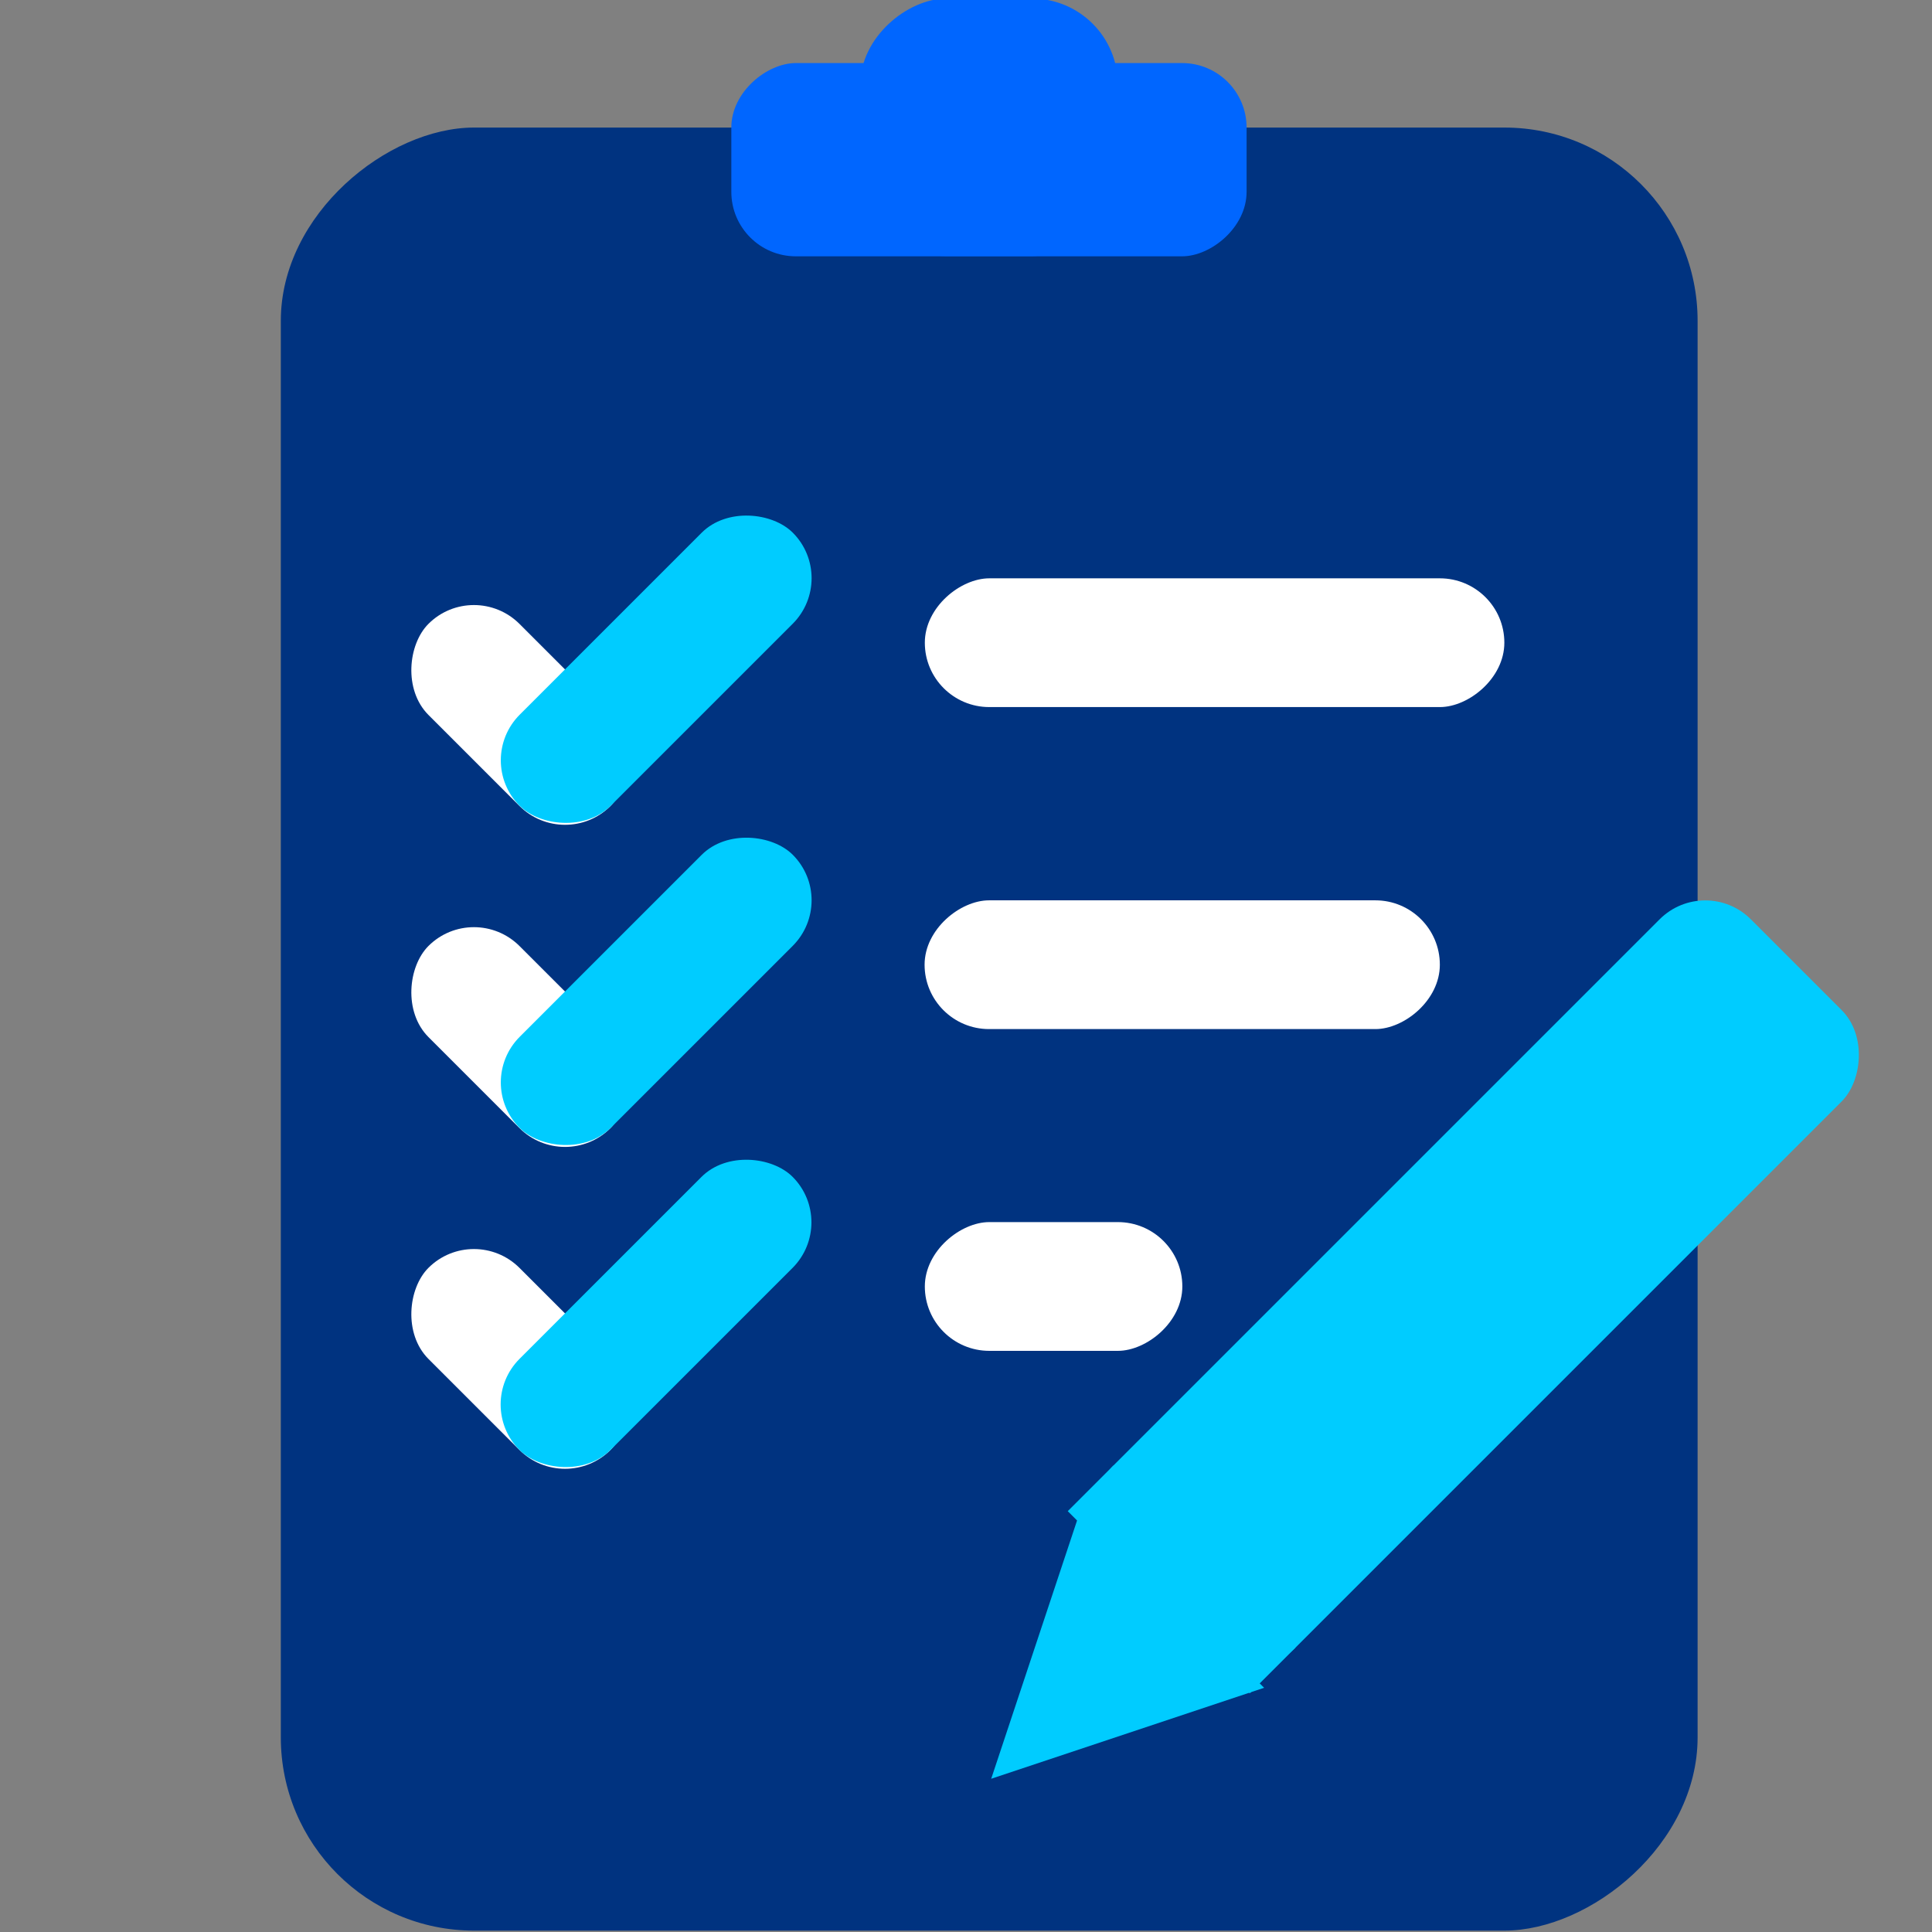
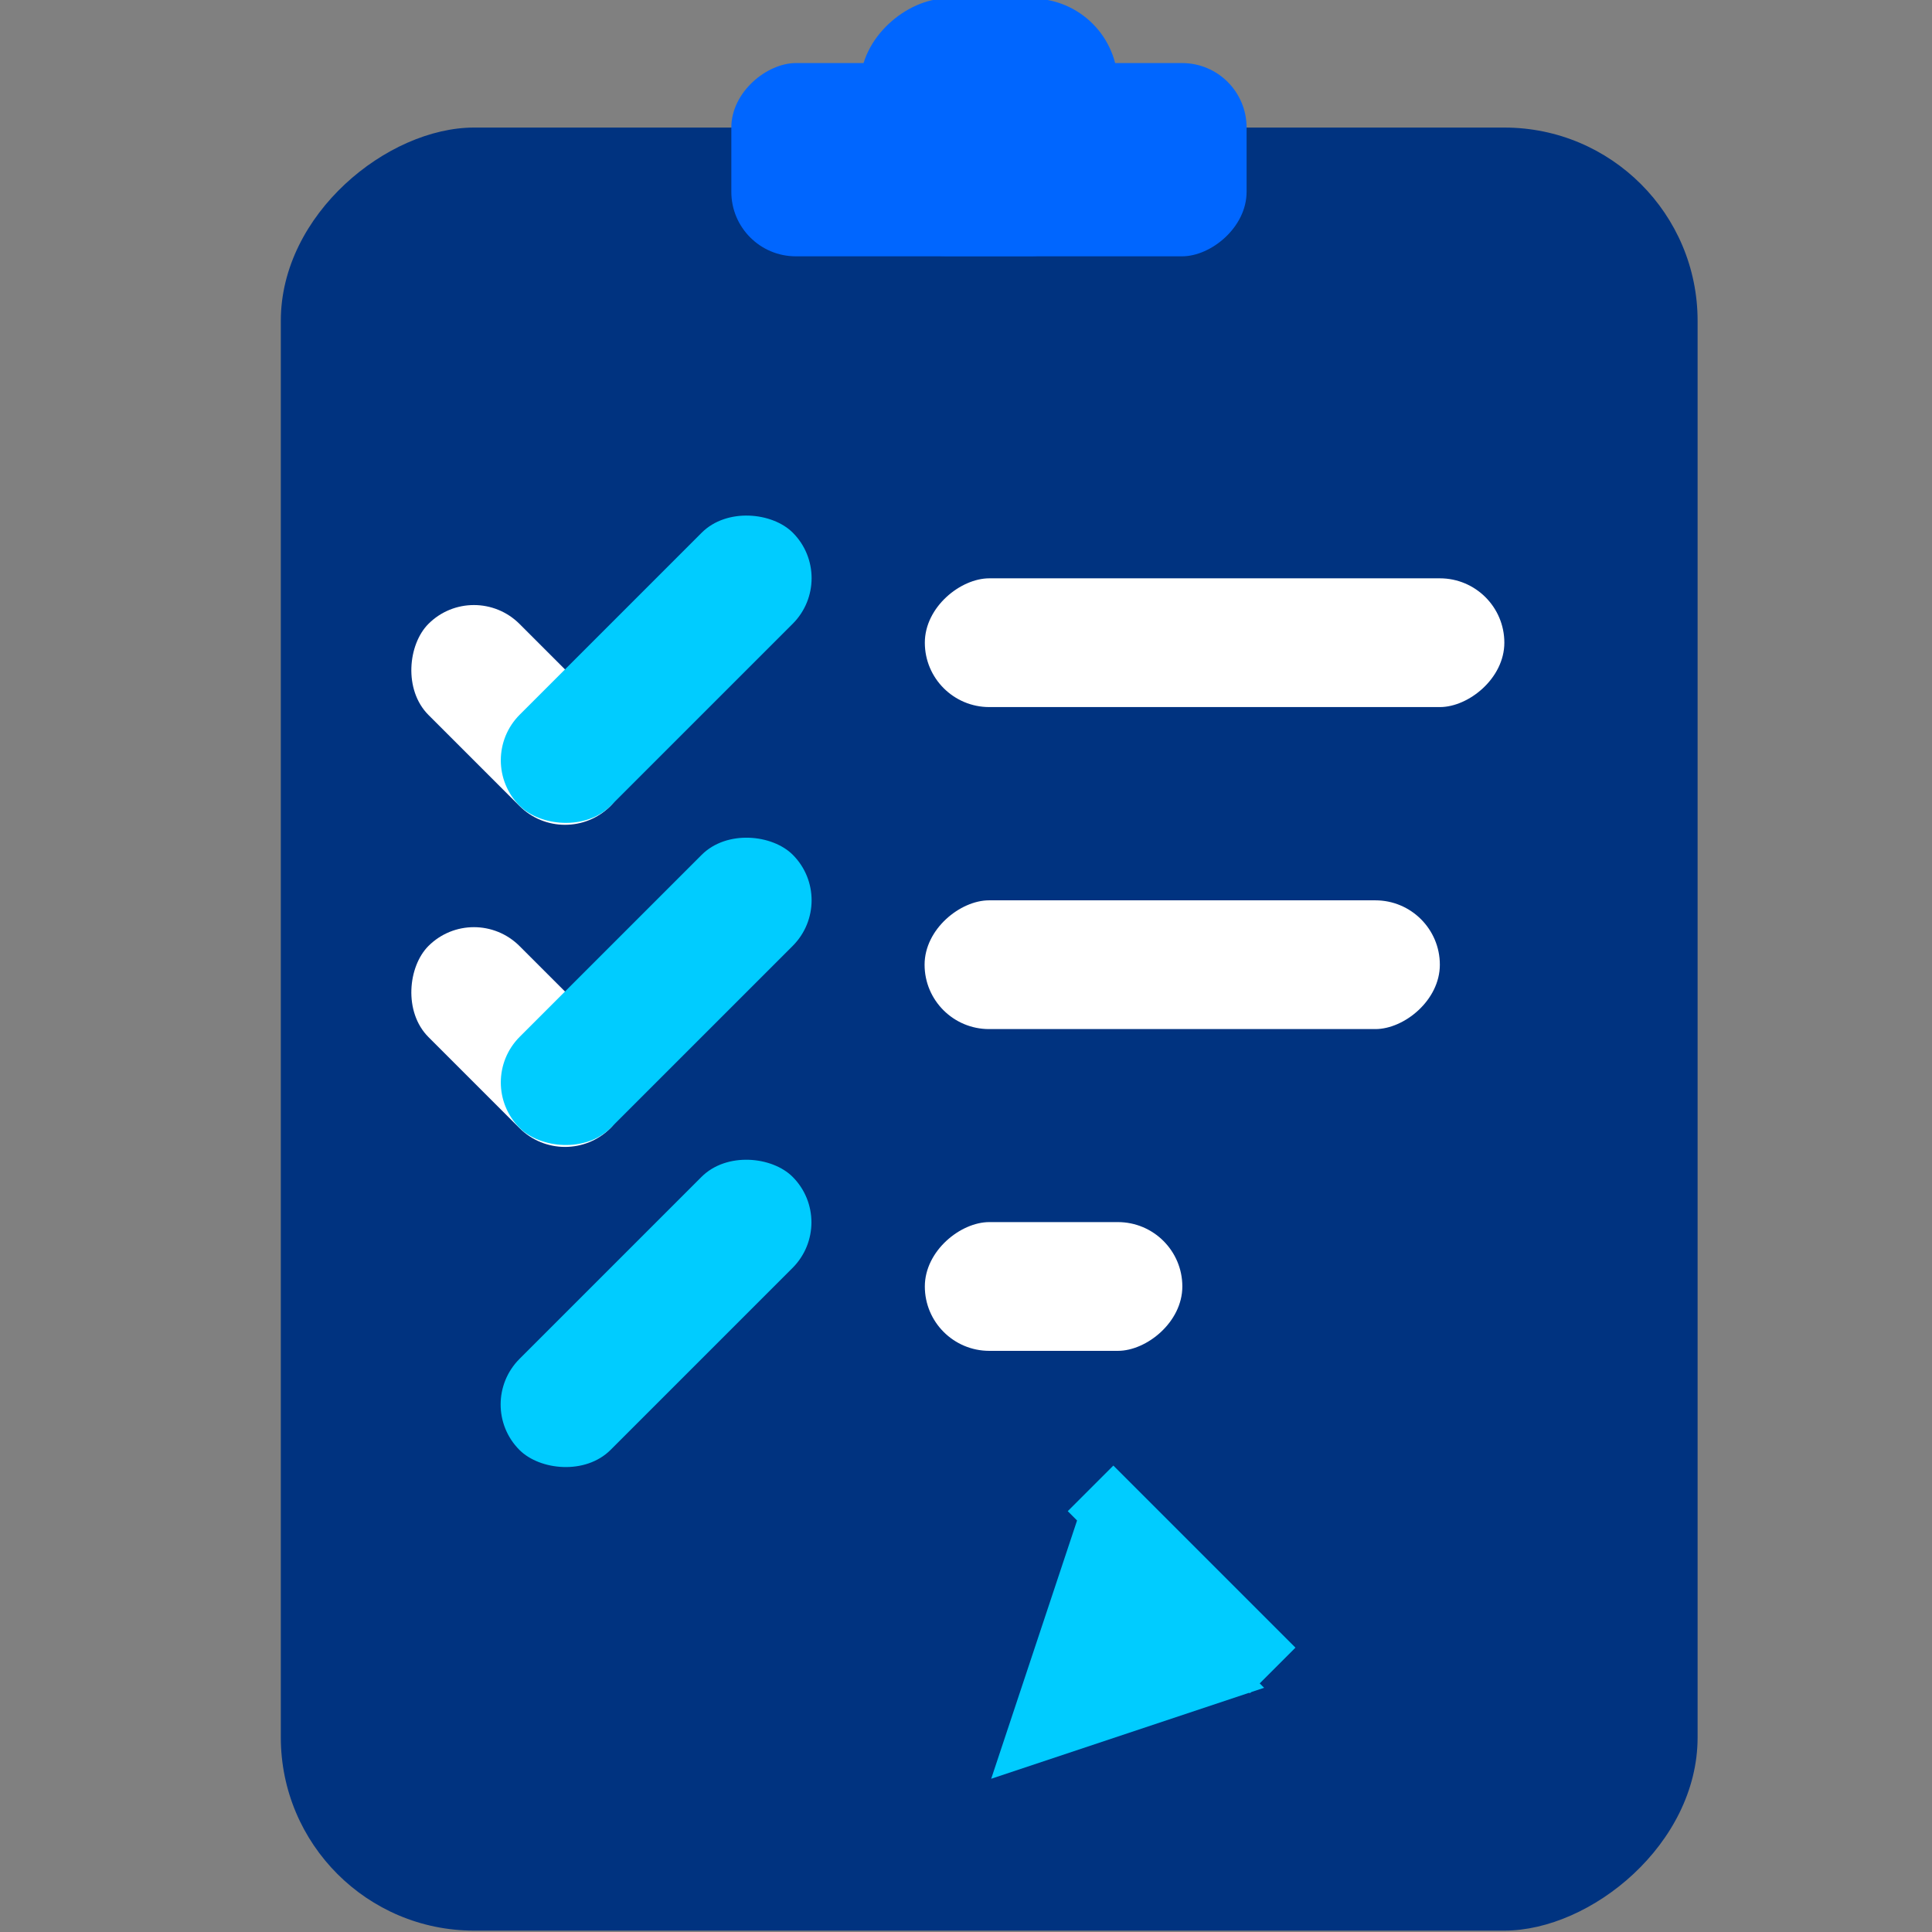
<svg xmlns="http://www.w3.org/2000/svg" xmlns:ns1="http://www.inkscape.org/namespaces/inkscape" xmlns:ns2="http://sodipodi.sourceforge.net/DTD/sodipodi-0.dtd" width="48mm" height="48mm" viewBox="0 0 48 48" version="1.1" id="svg1" ns1:version="1.3.2 (091e20e, 2023-11-25)" ns2:docname="Bill-of-Materials.svg">
  <rect x="0" y="0" width="48" height="48" fill="#808080" stroke="none" />
  <ns2:namedview id="namedview1" pagecolor="#ffffff" bordercolor="#000000" borderopacity="0.25" ns1:showpageshadow="2" ns1:pageopacity="0.0" ns1:pagecheckerboard="0" ns1:deskcolor="#d1d1d1" ns1:document-units="mm" ns1:zoom="0.5946522" ns1:cx="53.812969" ns1:cy="104.26263" ns1:window-width="1312" ns1:window-height="449" ns1:window-x="1477" ns1:window-y="148" ns1:window-maximized="0" ns1:current-layer="g5" />
  <defs id="defs1" />
  <g ns1:label="Layer 1" ns1:groupmode="layer" id="layer1">
    <g id="g5" transform="translate(-149.754,-108.803)">
      <g id="g334" transform="matrix(6.047,0,0,6.047,-555.243,-811.193)">
        <rect style="fill:#003380;fill-opacity:1;stroke:#ff0000;stroke-width:0;stroke-dasharray:none" id="rect26-1" width="7.408" height="5.821" x="-160.073" y="117.74" rx="0.794" ry="0.794" transform="rotate(-90)" />
        <g id="g82" transform="translate(0.429,0.032)">
          <rect style="fill:#ffffff;fill-opacity:1;stroke:#ff0000;stroke-width:0;stroke-dasharray:none" id="rect70-9" width="1.058" height="0.529" x="192.75" y="25.725" rx="0.265" ry="0.265" transform="rotate(45)" />
          <rect style="fill:#00ccff;fill-opacity:1;stroke:#ff0000;stroke-width:0;stroke-dasharray:none" id="rect71-3" width="1.587" height="0.529" x="24.666" y="-193.808" rx="0.265" transform="rotate(135)" ry="0.265" />
        </g>
        <rect style="fill:#ffffff;fill-opacity:1;stroke:none;stroke-width:1.377" id="rect513-2-6-4" width="0.529" height="2.381" x="154.517" y="-122.767" transform="rotate(90)" rx="0.265" ry="0.265" />
        <g id="g99" transform="translate(0,-0.697)">
-           <rect style="fill:#00ccff;fill-opacity:1;stroke:none;stroke-width:0;stroke-dasharray:none" id="rect570-5" width="1.058" height="3.704" x="198.004" y="23.218" rx="0.265" ry="0.265" transform="rotate(45)" />
          <path ns2:type="star" style="fill:#00ccff;fill-opacity:1;stroke:none;stroke-width:0;stroke-dasharray:none" id="path570-5" ns1:flatsided="false" ns2:sides="3" ns2:cx="75.141663" ns2:cy="103.18749" ns2:r1="0.59162635" ns2:r2="0.29581317" ns2:arg1="1.0471976" ns2:arg2="2.0943952" ns1:rounded="0" ns1:randomized="0" d="m 75.437,103.7 -0.444,-0.256 -0.444,-0.256 0.444,-0.256 0.444,-0.256 0,0.512 z" transform="matrix(0.211,1.054,-1.095,0.365,218.293,42.785)" />
          <rect style="fill:#00ccff;fill-opacity:1;stroke:none;stroke-width:0;stroke-dasharray:none" id="rect571-4" width="1.058" height="0.265" x="198.004" y="26.657" transform="rotate(45)" />
        </g>
        <rect style="fill:#0066ff;fill-opacity:1;stroke:none;stroke-width:1.589" id="rect76" width="0.794" height="2.117" x="152.4" y="-121.708" transform="rotate(90)" rx="0.265" ry="0.265" />
        <rect style="fill:#0066ff;fill-opacity:1;stroke:none;stroke-width:1.298" id="rect78" width="1.058" height="1.058" x="152.135" y="-121.179" transform="rotate(90)" rx="0.353" ry="0.353" />
        <rect style="fill:#ffffff;fill-opacity:1;stroke:none;stroke-width:1.298" id="rect80" width="0.529" height="2.117" x="155.84" y="-122.502" transform="rotate(90)" rx="0.265" ry="0.265" />
        <rect style="fill:#ffffff;fill-opacity:1;stroke:none;stroke-width:0.918" id="rect81" width="0.529" height="1.058" x="157.162" y="-121.444" transform="rotate(90)" rx="0.265" ry="0.265" />
        <g id="g95" transform="translate(0.429,1.091)">
          <rect style="fill:#ffffff;fill-opacity:1;stroke:#ff0000;stroke-width:0;stroke-dasharray:none" id="rect94" width="1.058" height="0.529" x="192.937" y="25.912" rx="0.265" ry="0.265" transform="rotate(45)" />
          <rect style="fill:#00ccff;fill-opacity:1;stroke:#ff0000;stroke-width:0;stroke-dasharray:none" id="rect95" width="1.587" height="0.529" x="24.853" y="-193.995" rx="0.265" transform="rotate(135)" ry="0.265" />
        </g>
        <g id="g98" transform="translate(0.429,2.149)">
-           <rect style="fill:#ffffff;fill-opacity:1;stroke:#ff0000;stroke-width:0;stroke-dasharray:none" id="rect96" width="1.058" height="0.529" x="193.124" y="26.099" rx="0.265" ry="0.265" transform="rotate(45)" />
          <rect style="fill:#00ccff;fill-opacity:1;stroke:#ff0000;stroke-width:0;stroke-dasharray:none" id="rect97" width="1.587" height="0.529" x="25.041" y="-194.182" rx="0.265" transform="rotate(135)" ry="0.265" />
        </g>
      </g>
    </g>
  </g>
</svg>